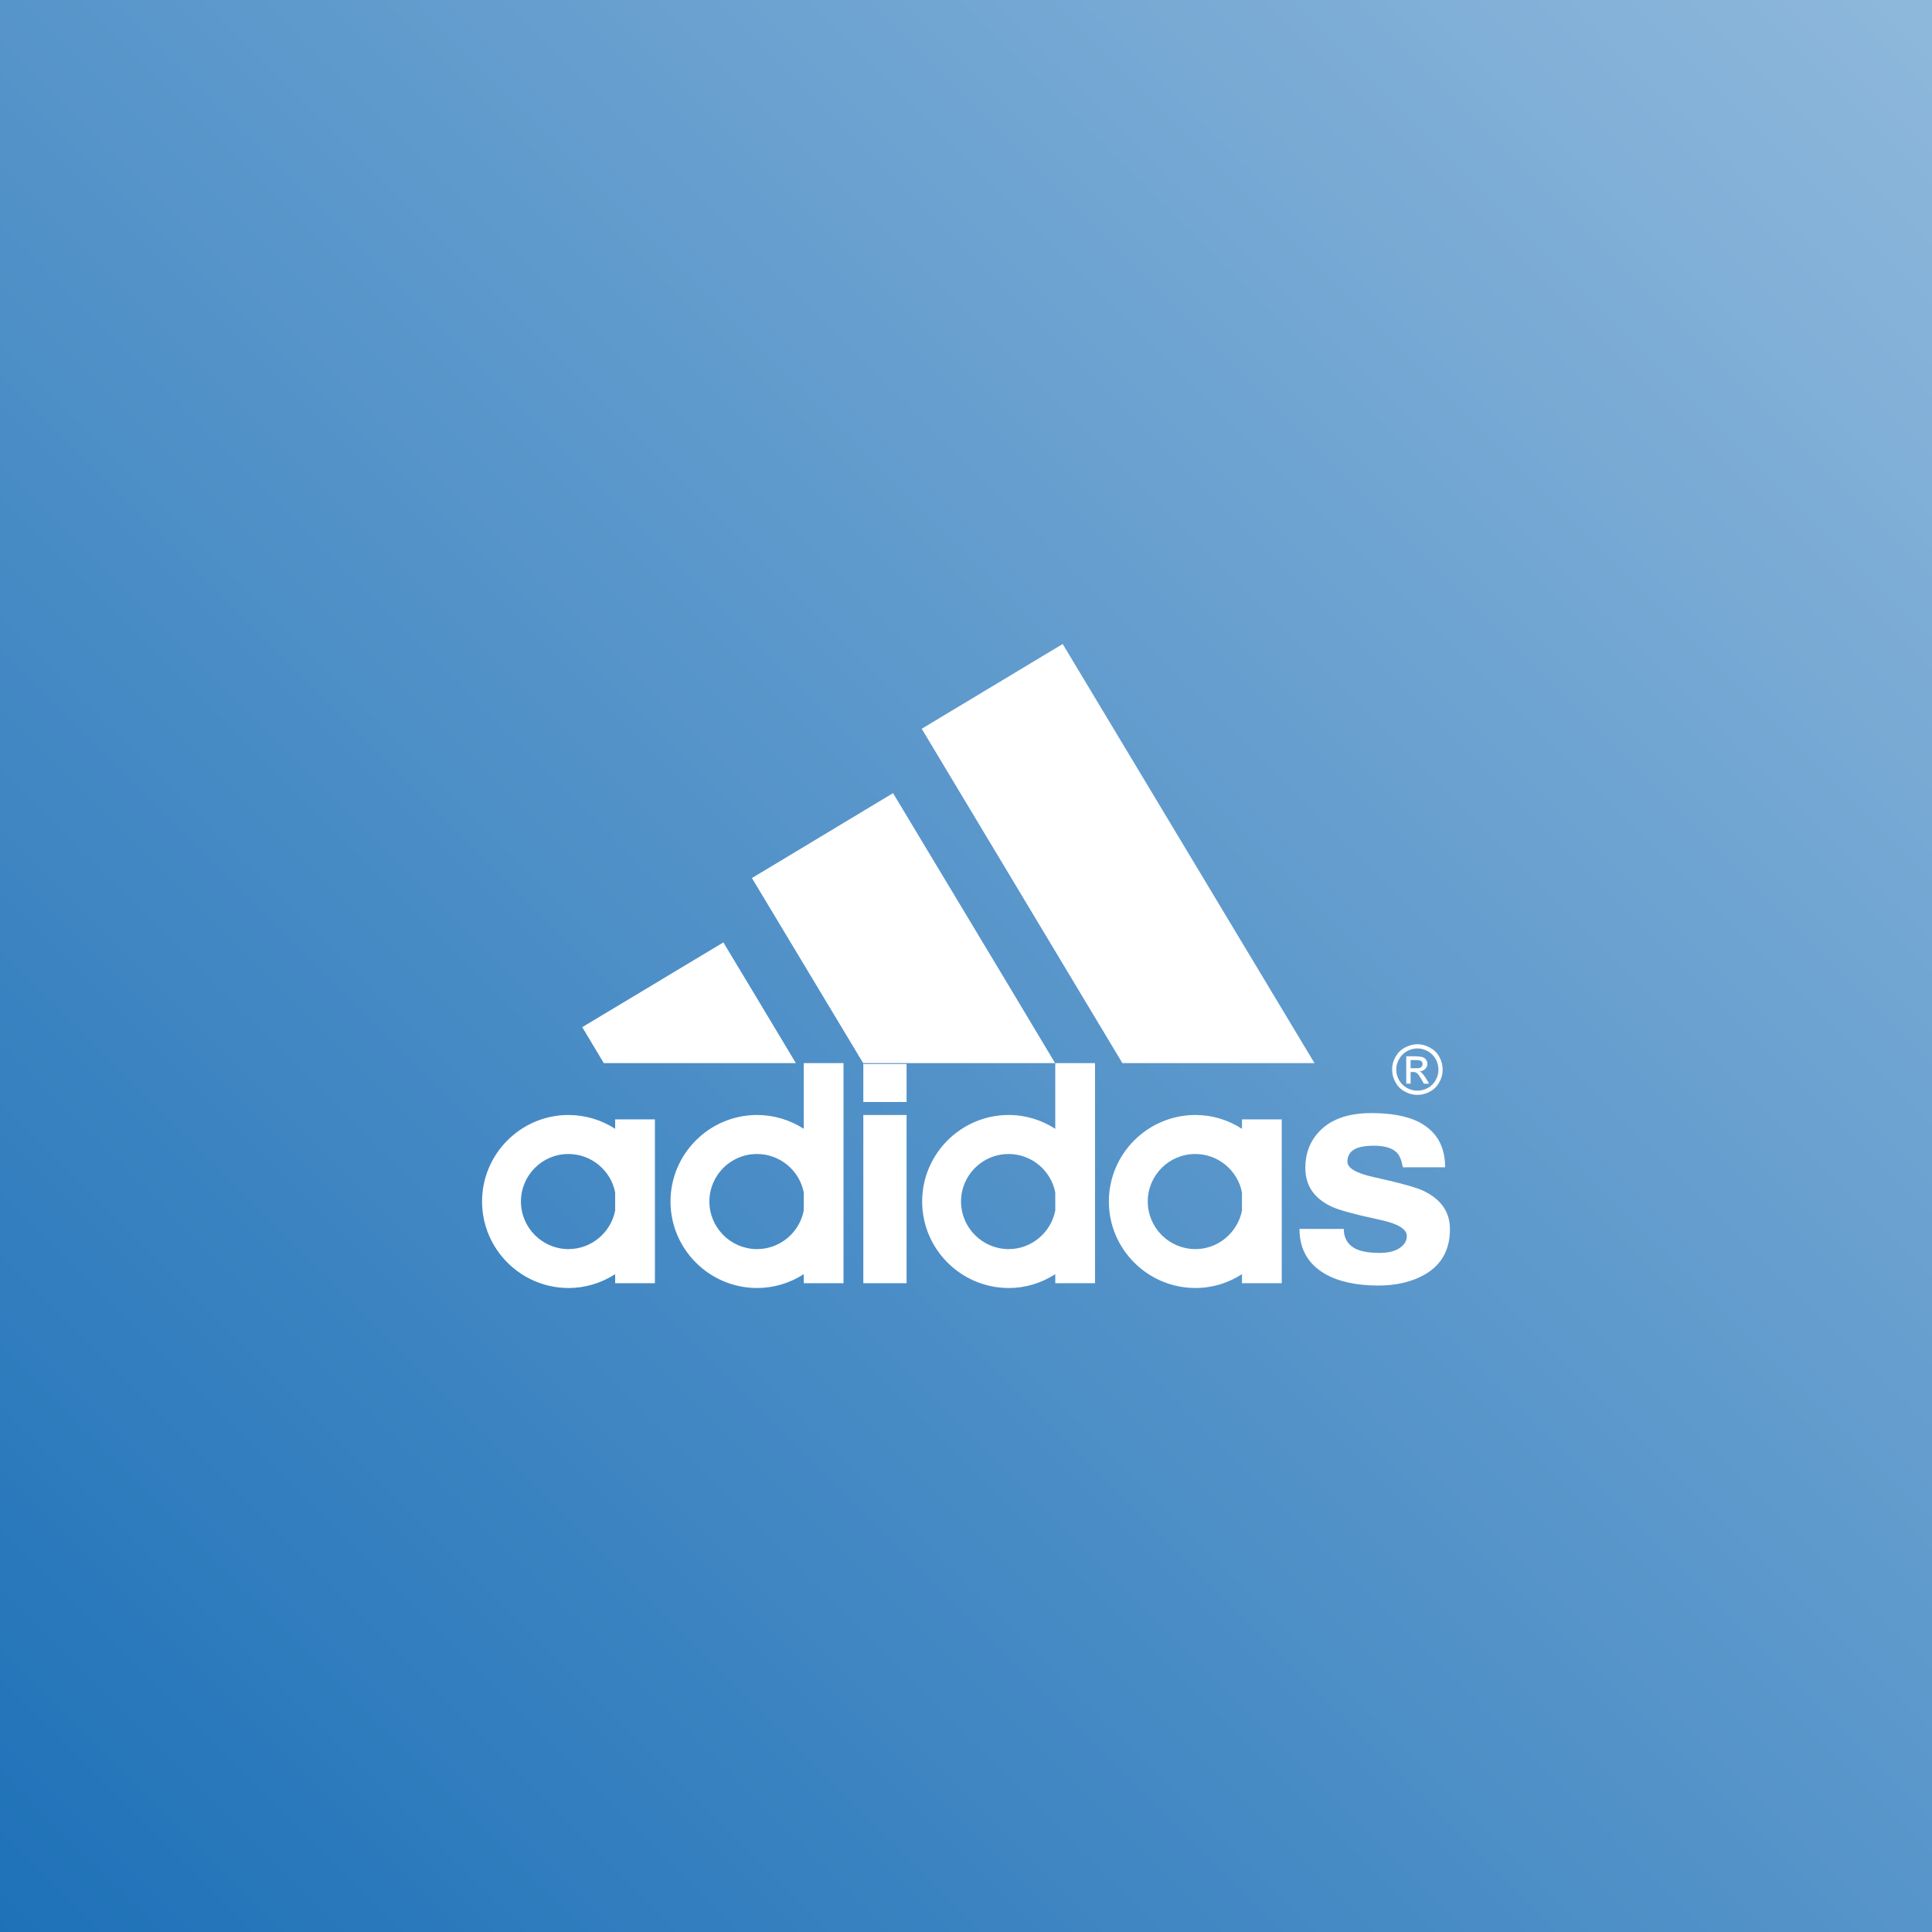
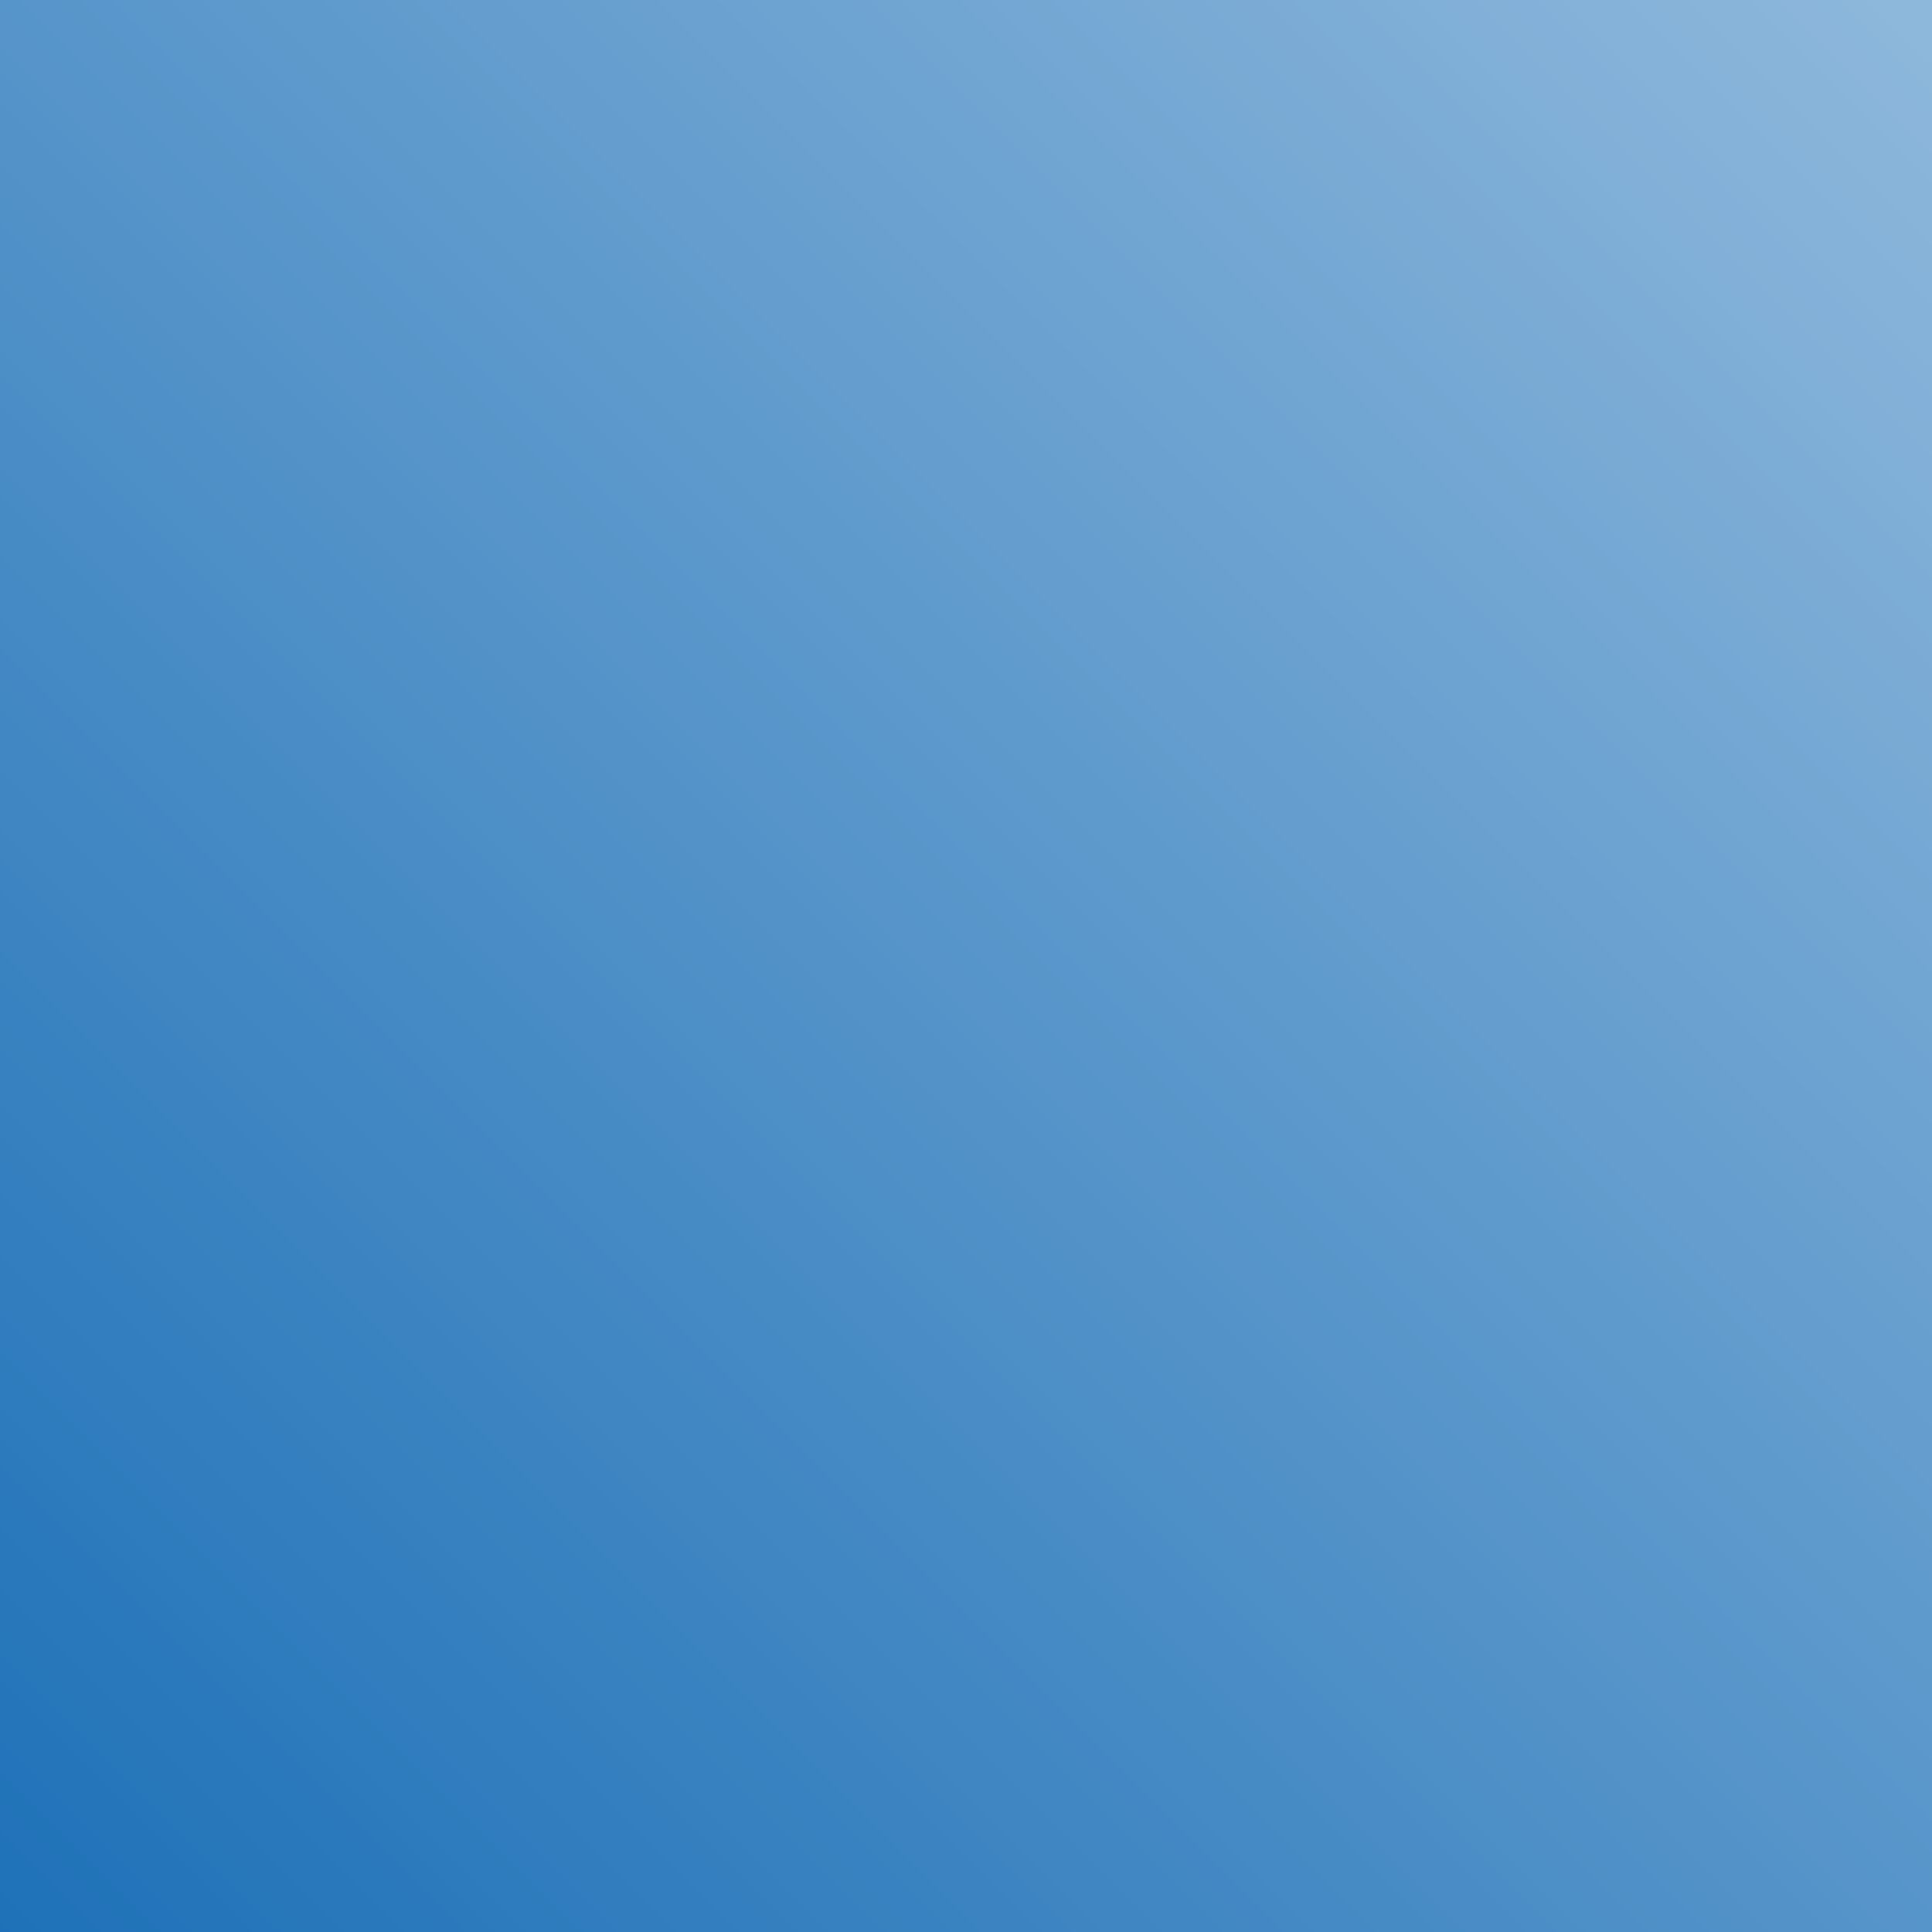
<svg xmlns="http://www.w3.org/2000/svg" fill="none" viewBox="0 0 300 300" height="300" width="300">
  <rect fill="#1E71B8" height="300" width="300" />
  <rect fill-opacity="0.5" fill="url(#paint0_linear_2064_79525)" height="300" width="300" />
-   <path fill="white" d="M218.136 169.493C218.768 169.855 219.402 170.013 220.08 170.013H220.101C220.781 170.013 221.415 169.855 222.047 169.493C222.665 169.169 223.17 168.664 223.495 168.046C223.837 167.454 224.016 166.784 224.014 166.101C224.014 165.4 223.856 164.744 223.495 164.11C223.155 163.477 222.658 163.002 222.025 162.663C221.391 162.324 220.759 162.144 220.101 162.144H220.08C219.407 162.164 218.749 162.342 218.157 162.663C217.525 163.002 217.049 163.477 216.687 164.11C216.34 164.716 216.161 165.403 216.168 166.101C216.168 166.756 216.326 167.413 216.687 168.046C217.012 168.664 217.517 169.169 218.136 169.493ZM217.254 164.45C217.54 163.937 217.963 163.514 218.475 163.228C218.994 162.957 219.537 162.799 220.08 162.799H220.102C220.645 162.799 221.188 162.957 221.709 163.228C222.221 163.515 222.644 163.938 222.93 164.45C223.225 164.97 223.36 165.513 223.36 166.101C223.362 166.672 223.214 167.233 222.93 167.728C222.652 168.233 222.236 168.649 221.731 168.927C221.236 169.211 220.674 169.359 220.103 169.357H220.081C219.51 169.359 218.949 169.211 218.453 168.927C217.949 168.648 217.534 168.233 217.256 167.728C216.961 167.209 216.803 166.666 216.803 166.101C216.8 165.513 216.959 164.971 217.254 164.45Z" clip-rule="evenodd" fill-rule="evenodd" />
-   <path fill="white" d="M219.039 166.462H219.446C219.696 166.462 219.876 166.508 219.989 166.621C220.035 166.643 220.058 166.666 220.08 166.688C220.26 166.846 220.465 167.164 220.714 167.593L221.098 168.271H221.913L221.416 167.435C221.166 167.05 220.94 166.756 220.782 166.598C220.677 166.5 220.554 166.424 220.42 166.372C220.782 166.35 221.075 166.214 221.302 165.988C221.528 165.761 221.642 165.49 221.642 165.173C221.642 164.947 221.573 164.743 221.438 164.562C221.312 164.366 221.119 164.222 220.895 164.155C220.714 164.088 220.444 164.042 220.081 164.042C220.013 164.042 219.922 164.019 219.832 164.019H218.362V168.271H219.04L219.039 166.462ZM220.08 164.607C220.284 164.631 220.419 164.653 220.51 164.676C220.633 164.711 220.738 164.791 220.803 164.901C220.87 164.991 220.894 165.106 220.894 165.241C220.896 165.327 220.879 165.412 220.844 165.491C220.808 165.569 220.756 165.638 220.689 165.693C220.576 165.806 220.372 165.851 220.079 165.874H219.039V164.607H220.08ZM123.586 165.083L117.48 154.906L112.324 146.336L90.411 159.497L93.758 165.083H123.586ZM174.286 165.083H204.115L165.015 100L143.124 113.161L174.286 165.083ZM163.862 175.282C161.758 173.926 159.293 173.134 156.624 173.134H156.557C149.185 173.179 143.193 179.194 143.193 186.567C143.193 193.94 149.185 199.954 156.557 200H156.624C159.293 200 161.758 199.209 163.862 197.852V199.254H170.035V165.084H163.862V175.282ZM163.862 187.969C163.207 191.362 160.198 193.961 156.624 193.961H156.557C152.509 193.916 149.23 190.615 149.23 186.567C149.23 182.519 152.509 179.218 156.557 179.194H156.624C160.198 179.194 163.206 181.773 163.862 185.165V187.969ZM192.853 175.282C190.701 173.878 188.186 173.131 185.617 173.134H185.548C178.176 173.179 172.184 179.194 172.184 186.567C172.184 193.94 178.176 199.954 185.548 200H185.617C188.285 200 190.772 199.209 192.853 197.852V199.254H199.028V173.812H192.853V175.282ZM192.853 187.969C192.198 191.362 189.189 193.961 185.617 193.961H185.548C181.501 193.916 178.222 190.615 178.222 186.567C178.222 182.519 181.501 179.218 185.548 179.194H185.617C189.189 179.194 192.197 181.773 192.853 185.165V187.969ZM220.985 184.893C220.759 184.779 220.442 184.667 220.08 184.531C218.7 184.056 216.462 183.468 213.341 182.79C210.604 182.179 209.225 181.388 209.225 180.393C209.225 179.692 209.473 179.126 209.948 178.72C210.582 178.177 211.711 177.905 213.341 177.905C214.991 177.905 216.19 178.267 216.891 178.968C217.321 179.398 217.637 180.166 217.841 181.252H224.399C224.399 178.041 223.087 175.734 220.51 174.333C220.374 174.244 220.23 174.168 220.08 174.107C218.292 173.27 215.918 172.84 212.957 172.84C209.36 172.84 206.647 173.79 204.839 175.712C203.392 177.25 202.691 179.126 202.691 181.343C202.691 184.103 204.047 186.092 206.806 187.381C207.847 187.878 210.379 188.58 214.405 189.439C217.096 190.027 218.451 190.864 218.451 191.927C218.451 192.561 218.181 193.103 217.593 193.601C216.846 194.234 215.715 194.551 214.201 194.551C212.188 194.551 210.763 194.212 209.927 193.556C209.089 192.923 208.66 191.996 208.66 190.82H201.785C201.785 193.941 203.097 196.27 205.743 197.807C207.847 199.005 210.605 199.617 214.021 199.617C216.304 199.617 218.339 199.232 220.081 198.487C220.443 198.328 220.76 198.169 221.099 197.988C223.79 196.497 225.147 194.122 225.147 190.866C225.146 188.195 223.765 186.204 220.985 184.893ZM95.522 175.282C93.36 173.881 90.839 173.135 88.263 173.134H88.195C80.846 173.179 74.853 179.194 74.853 186.567C74.853 193.94 80.846 199.954 88.195 200H88.263C90.931 200 93.419 199.209 95.522 197.852V199.254H101.695V173.812H95.522V175.282ZM95.522 187.969C94.866 191.362 91.858 193.961 88.263 193.961H88.195C84.17 193.916 80.891 190.615 80.891 186.567C80.891 182.519 84.17 179.218 88.195 179.194H88.263C91.859 179.194 94.866 181.773 95.522 185.165V187.969ZM134.056 171.122H140.773V165.219H134.056V171.122ZM134.056 199.253H140.773V173.134H134.056V199.253ZM124.807 175.282C122.646 173.88 120.124 173.134 117.548 173.134H117.48C110.108 173.179 104.115 179.194 104.115 186.567C104.115 193.94 110.107 199.954 117.48 200H117.548C120.124 200 122.646 199.254 124.807 197.852V199.254H130.981V165.084H124.807V175.282ZM124.807 187.969C124.152 191.362 121.143 193.961 117.548 193.961H117.48C113.432 193.916 110.153 190.615 110.153 186.567C110.153 182.519 113.432 179.218 117.48 179.194H117.548C121.143 179.194 124.151 181.773 124.807 185.165V187.969ZM163.838 165.083L156.557 152.917L138.67 123.157L117.48 135.912L116.756 136.34L117.48 137.539L134.033 165.083H163.838Z" clip-rule="evenodd" fill-rule="evenodd" />
  <defs>
    <linearGradient gradientUnits="userSpaceOnUse" y2="300.245" x2="-0.491" y1="-1.46512e-08" x1="299.754" id="paint0_linear_2064_79525">
      <stop stop-color="white" />
      <stop stop-opacity="0" stop-color="white" offset="1" />
    </linearGradient>
  </defs>
</svg>